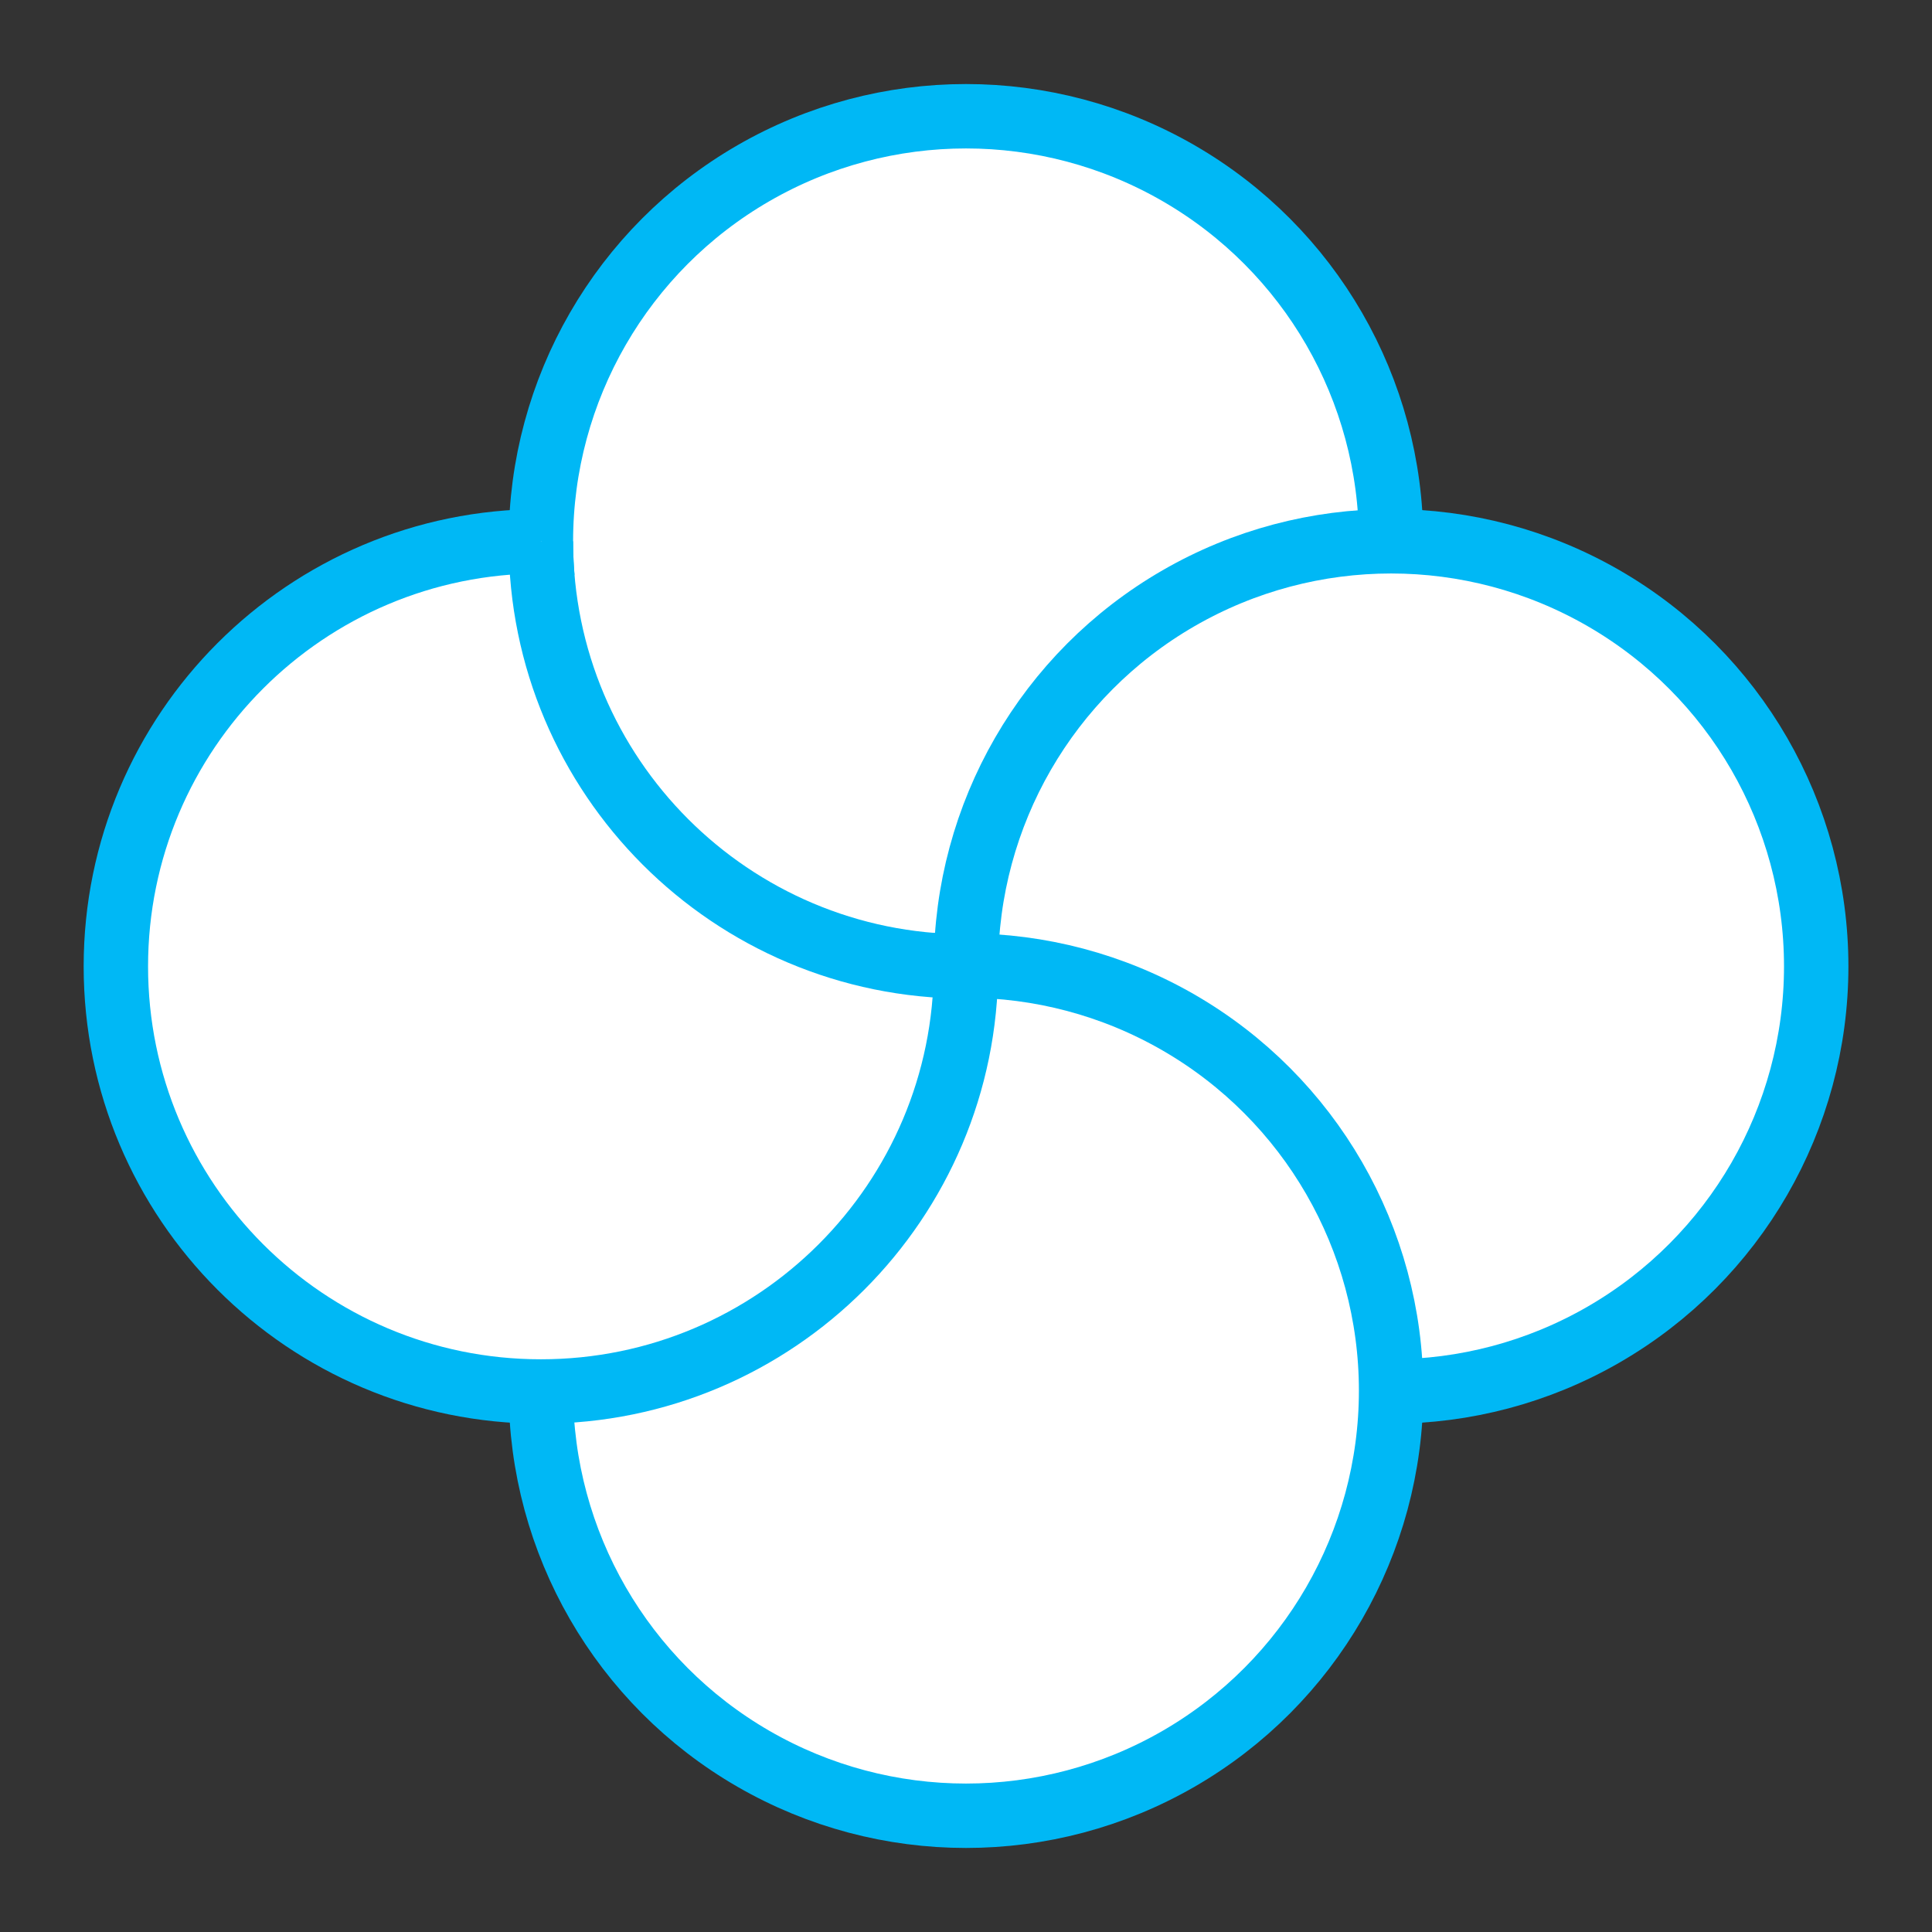
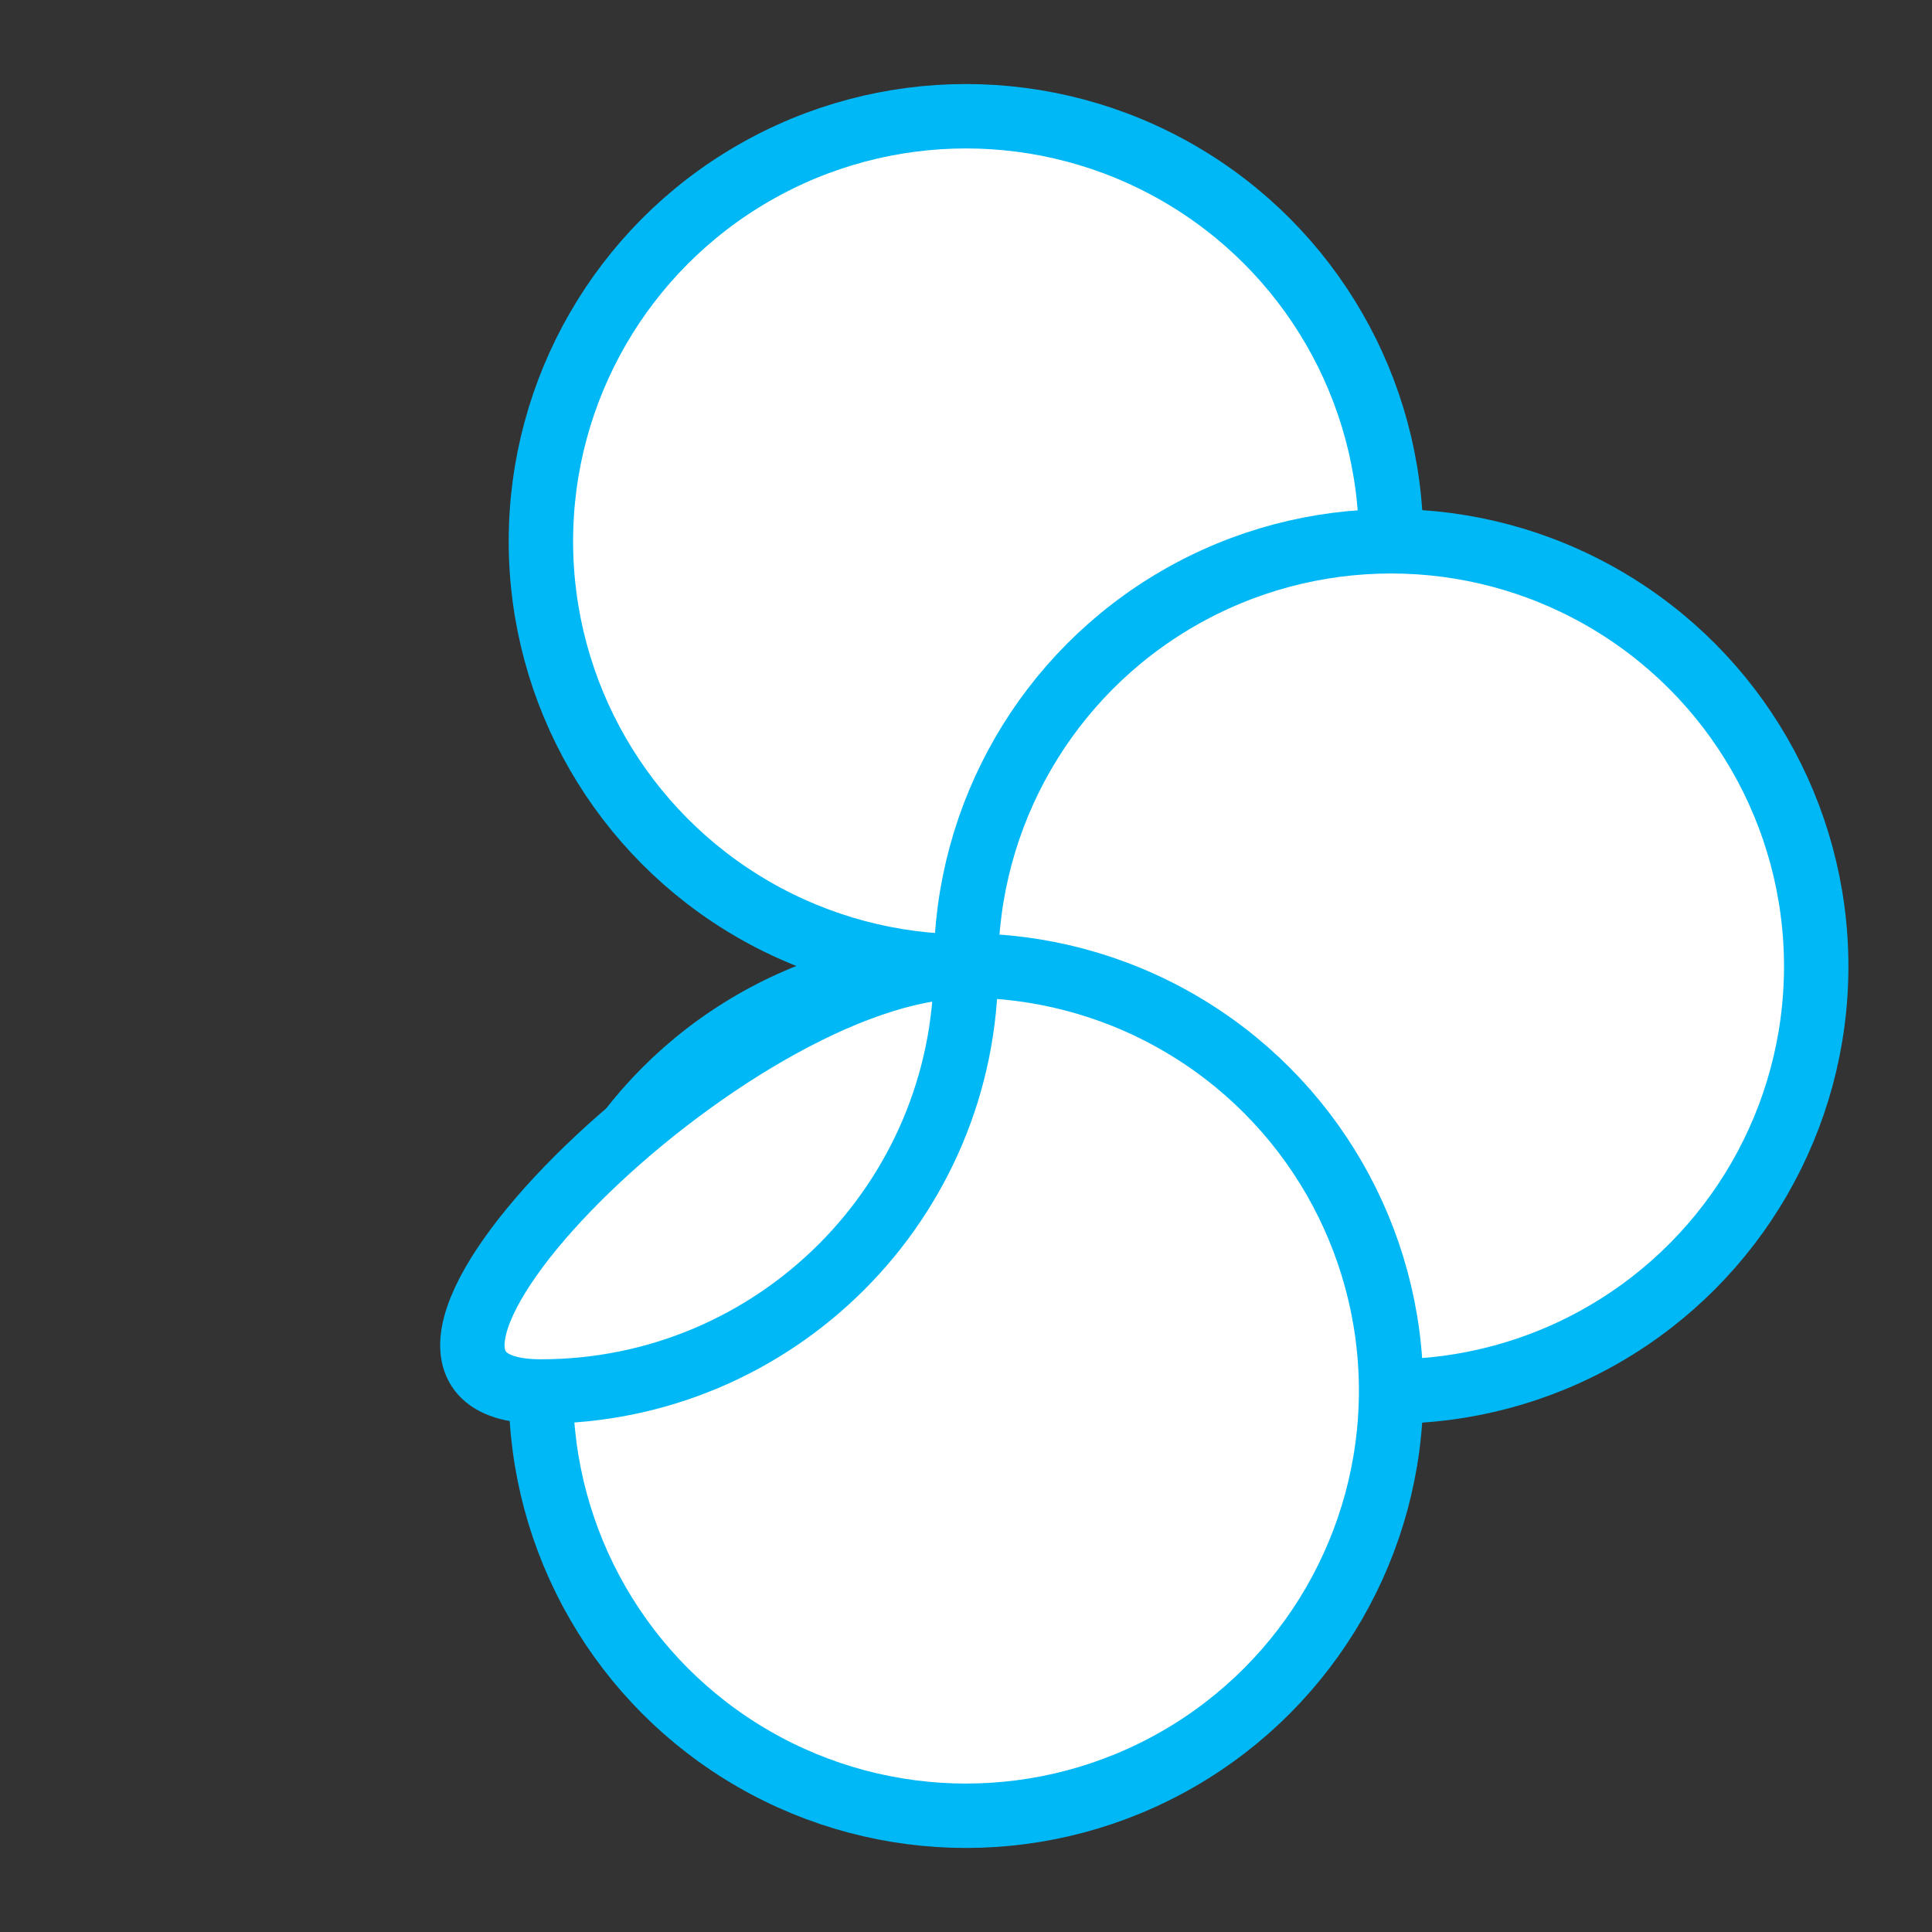
<svg xmlns="http://www.w3.org/2000/svg" id="a" viewBox="0 0 300 300">
  <rect x="0" y="0" width="300" height="300" fill="#333333" stroke="none" />
  <defs>
    <style>.b{fill:#fff;stroke:#00b8f5;stroke-miterlimit:10;stroke-width:10px;}</style>
  </defs>
  <circle class="b" cx="150" cy="84.06" r="66.01" />
  <circle class="b" cx="216.01" cy="150.06" r="66.01" />
  <circle class="b" cx="150" cy="215.94" r="66.01" />
-   <path class="b" d="M150,150.06c0,36.45-29.55,66.01-66.01,66.01S17.99,186.52,17.99,150.06s29.55-66.01,66.01-66.01" />
-   <path class="b" d="M150,150.06c-36.45,0-66.01-29.55-66.01-66.01" />
+   <path class="b" d="M150,150.06c0,36.45-29.55,66.01-66.01,66.01s29.55-66.01,66.01-66.01" />
</svg>